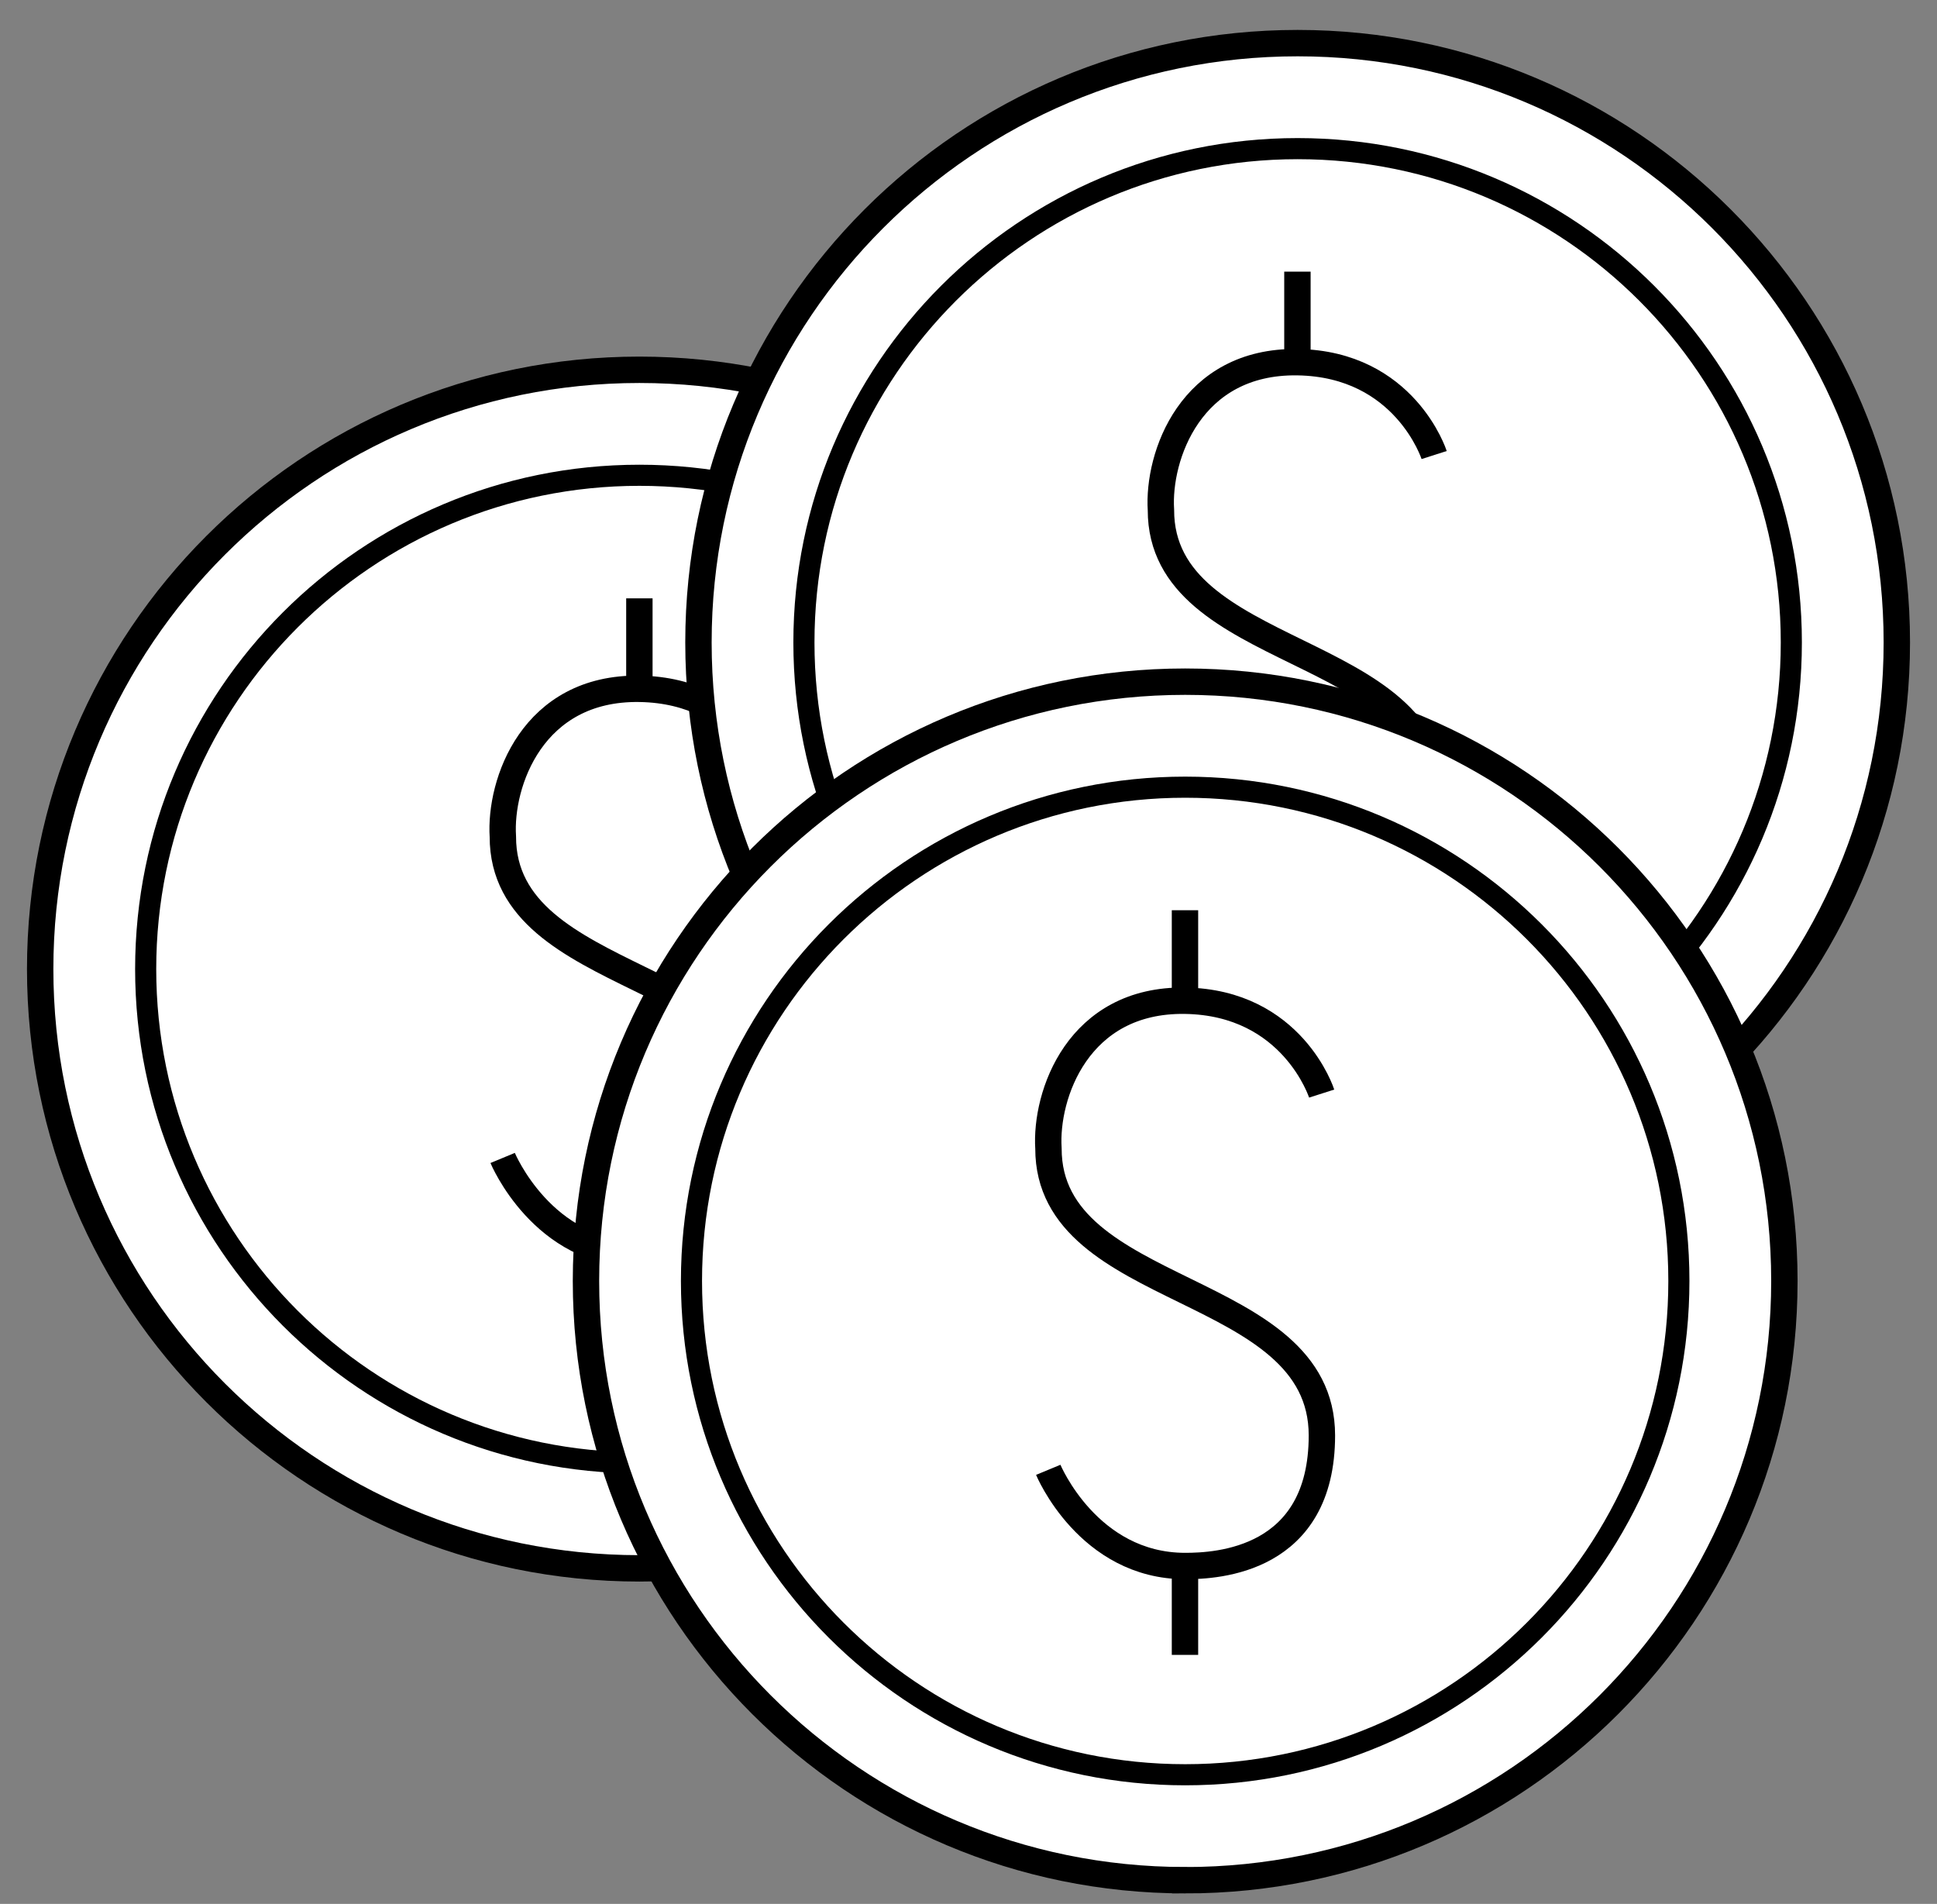
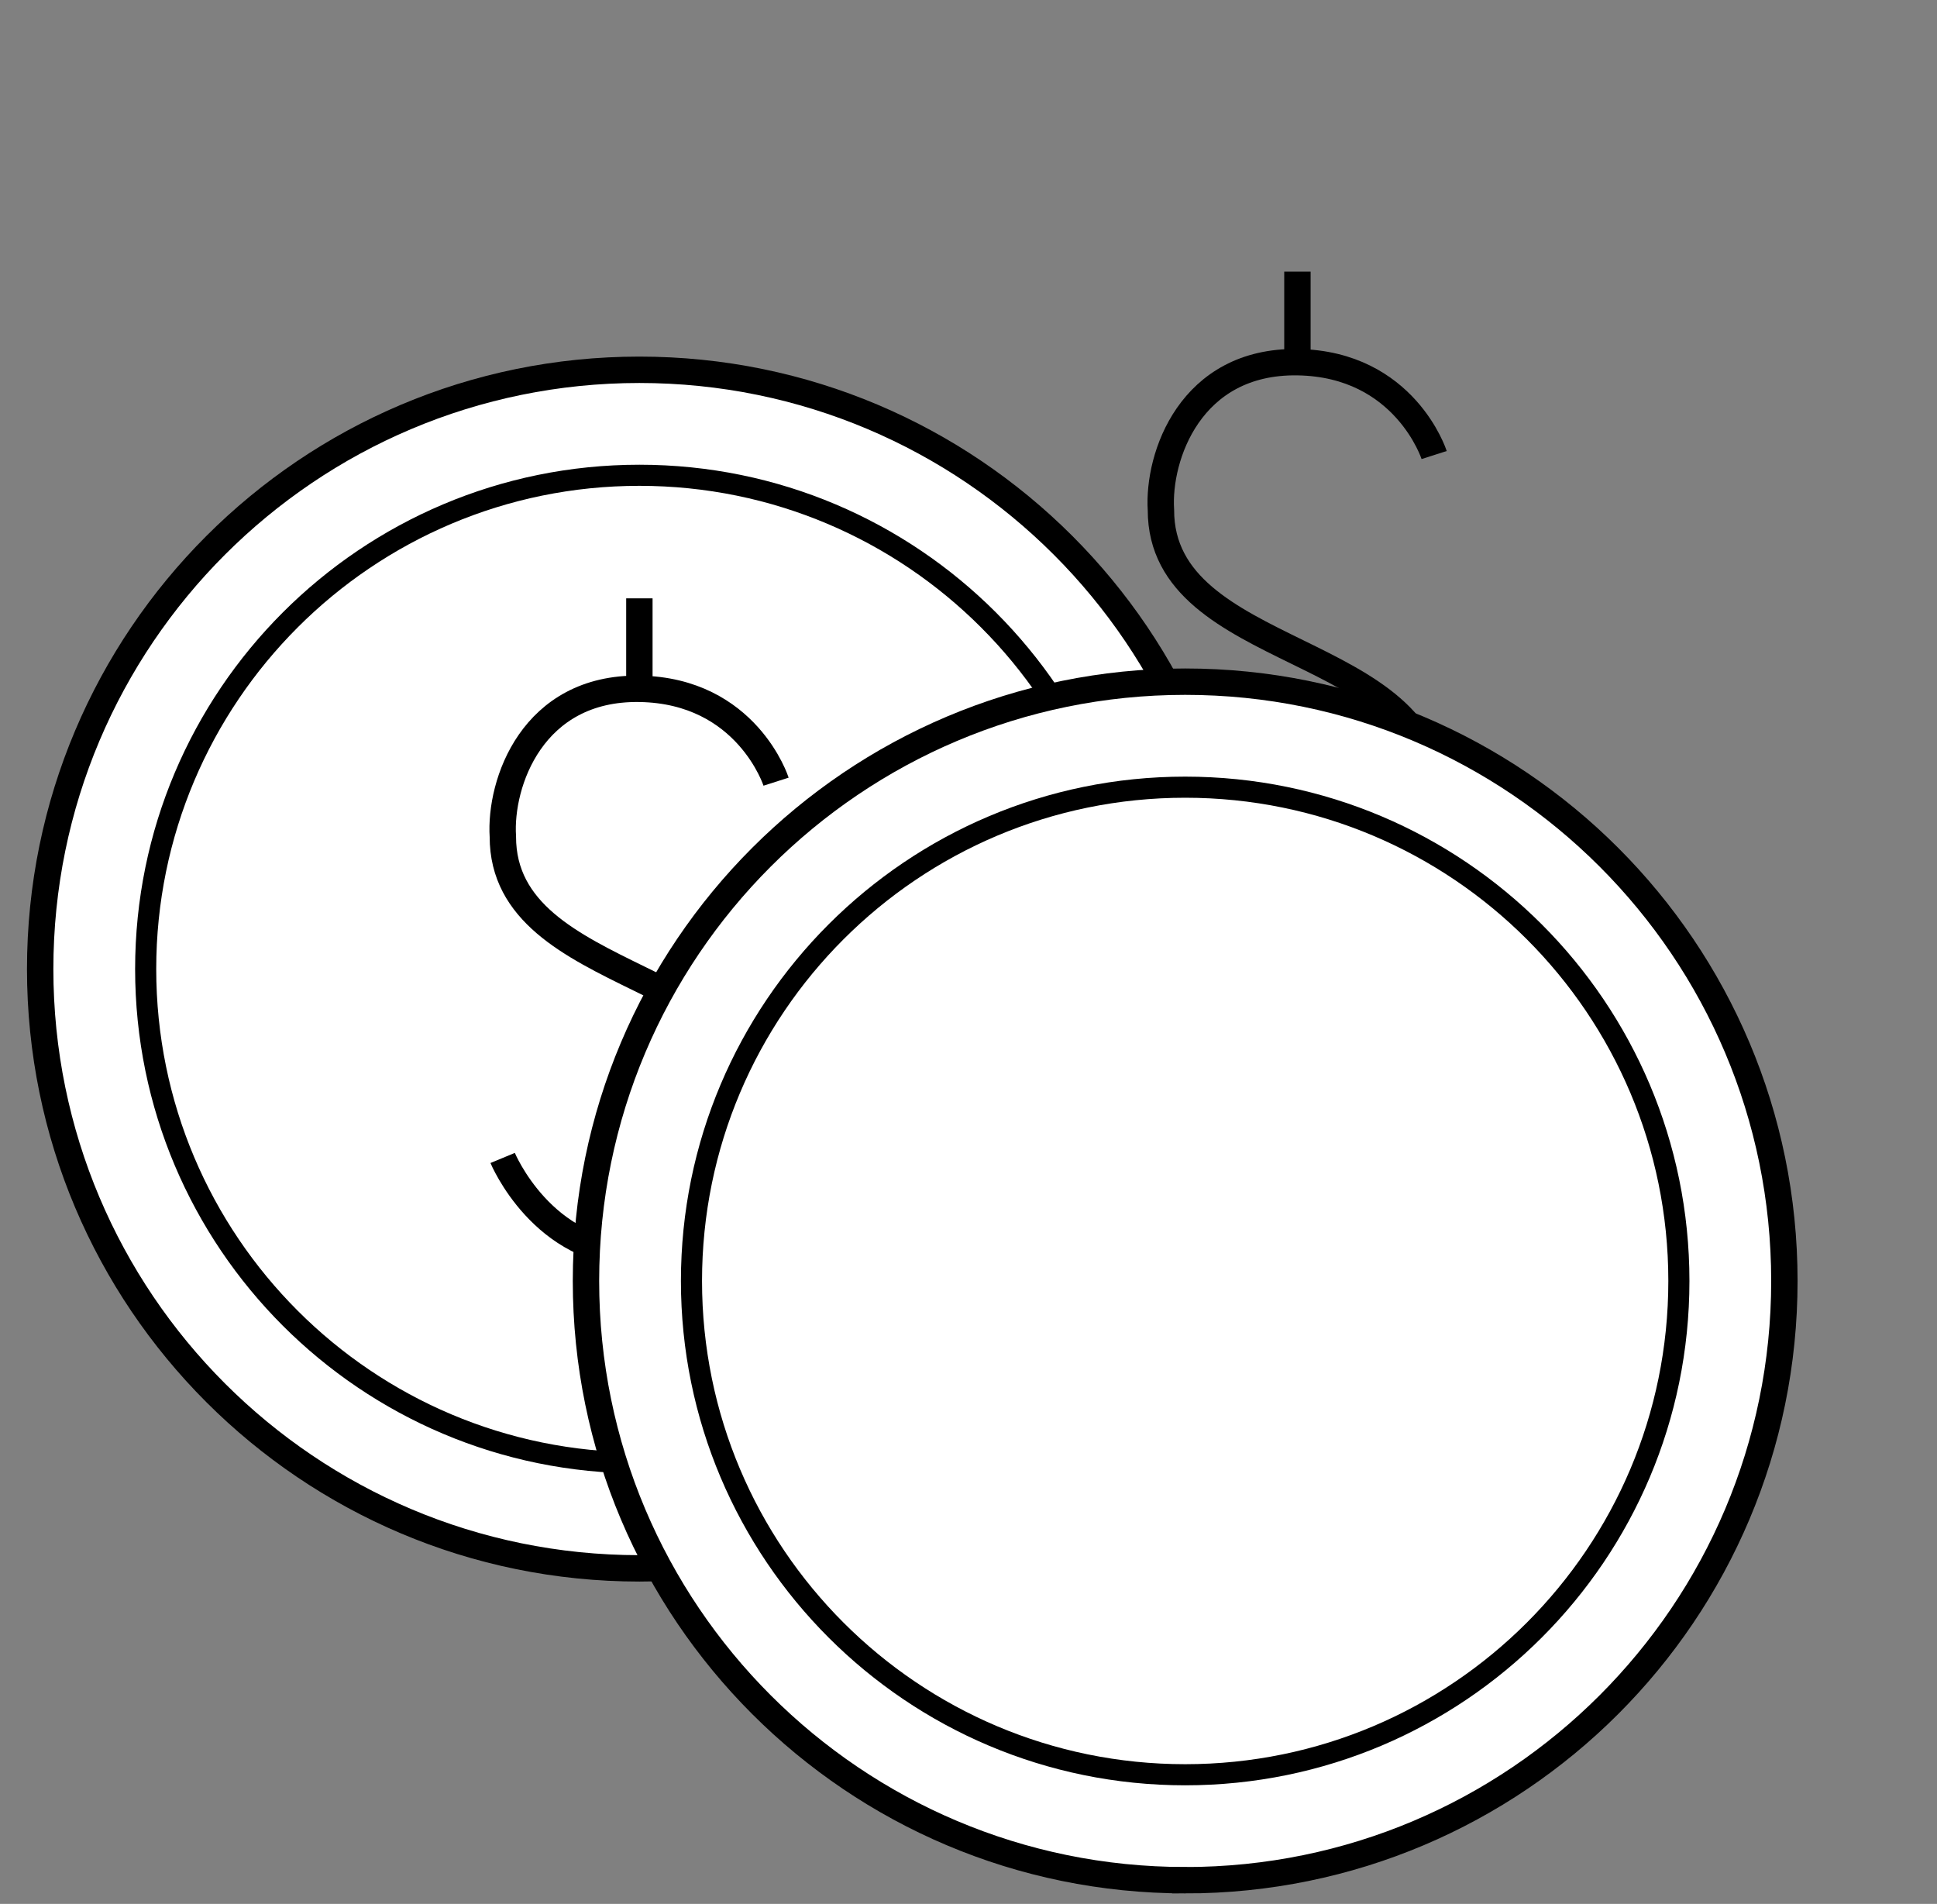
<svg xmlns="http://www.w3.org/2000/svg" width="58" height="57" viewBox="0 0 58 57" fill="none">
  <rect x="0" y="0" width="58" height="57" fill="#808080" stroke="none" />
  <path d="M19.145 46.954c9.909 0 17.941-8.033 17.941-17.942s-8.032-17.941-17.941-17.941c-9.91 0-17.942 8.033-17.942 17.941 0 9.91 8.033 17.942 17.942 17.942z" fill="#fff" stroke="#000" stroke-width=".79" stroke-miterlimit="10" />
  <path d="M23.238 23.402s-.871-2.729-4.087-2.78c-3.216-.05-4.195 2.831-4.094 4.423-.006 4.53 8.188 3.961 8.188 8.592 0 3.759-3.14 3.91-4.094 3.91-2.906 0-4.1-2.88-4.1-2.88M19.145 17.913v2.457M19.145 37.762v2.451" stroke="#000" stroke-width=".79" stroke-miterlimit="10" />
  <path d="M19.145 43.795c8.164 0 14.783-6.618 14.783-14.783 0-8.164-6.619-14.783-14.783-14.783-8.165 0-14.783 6.619-14.783 14.783 0 8.165 6.618 14.783 14.783 14.783z" stroke="#000" stroke-width=".632" stroke-miterlimit="10" />
-   <path d="M38.855 37.175c9.91 0 17.942-8.033 17.942-17.942S48.764 1.291 38.855 1.291 20.914 9.324 20.914 19.233s8.032 17.942 17.941 17.942z" fill="#fff" stroke="#000" stroke-width=".79" stroke-miterlimit="10" />
  <path d="M42.943 13.623s-.872-2.729-4.088-2.78c-3.215-.05-4.194 2.83-4.093 4.423-.007 4.53 8.187 3.96 8.187 8.591 0 3.76-3.14 3.911-4.094 3.911-2.906 0-4.1-2.88-4.1-2.88M38.849 8.133v2.458M38.849 27.983v2.45" stroke="#000" stroke-width=".79" stroke-miterlimit="10" />
-   <path d="M38.855 34.016c8.165 0 14.783-6.619 14.783-14.783S47.02 4.45 38.855 4.45c-8.164 0-14.783 6.619-14.783 14.783s6.619 14.783 14.783 14.783z" stroke="#000" stroke-width=".632" stroke-miterlimit="10" />
  <path d="M35.488 56.291c9.909 0 17.942-8.032 17.942-17.941 0-9.91-8.033-17.942-17.942-17.942S17.546 28.441 17.546 38.35 25.58 56.29 35.488 56.29z" fill="#fff" stroke="#000" stroke-width=".79" stroke-miterlimit="10" />
  <path d="M39.575 32.74s-.871-2.73-4.087-2.78c-3.216-.05-4.195 2.83-4.094 4.422-.006 4.53 8.188 3.961 8.188 8.592 0 3.759-3.14 3.91-4.094 3.91-2.906 0-4.1-2.88-4.1-2.88" fill="#fff" />
-   <path d="M39.575 32.74s-.871-2.73-4.087-2.78c-3.216-.05-4.195 2.83-4.094 4.422-.006 4.53 8.188 3.961 8.188 8.592 0 3.759-3.14 3.91-4.094 3.91-2.906 0-4.1-2.88-4.1-2.88M35.482 27.25V29.7M35.482 47.093v2.451" stroke="#000" stroke-width=".79" stroke-miterlimit="10" />
  <path d="M35.488 53.133c8.164 0 14.783-6.619 14.783-14.783 0-8.165-6.619-14.783-14.783-14.783S20.705 30.185 20.705 38.35c0 8.164 6.619 14.783 14.783 14.783z" stroke="#000" stroke-width=".632" stroke-miterlimit="10" />
</svg>